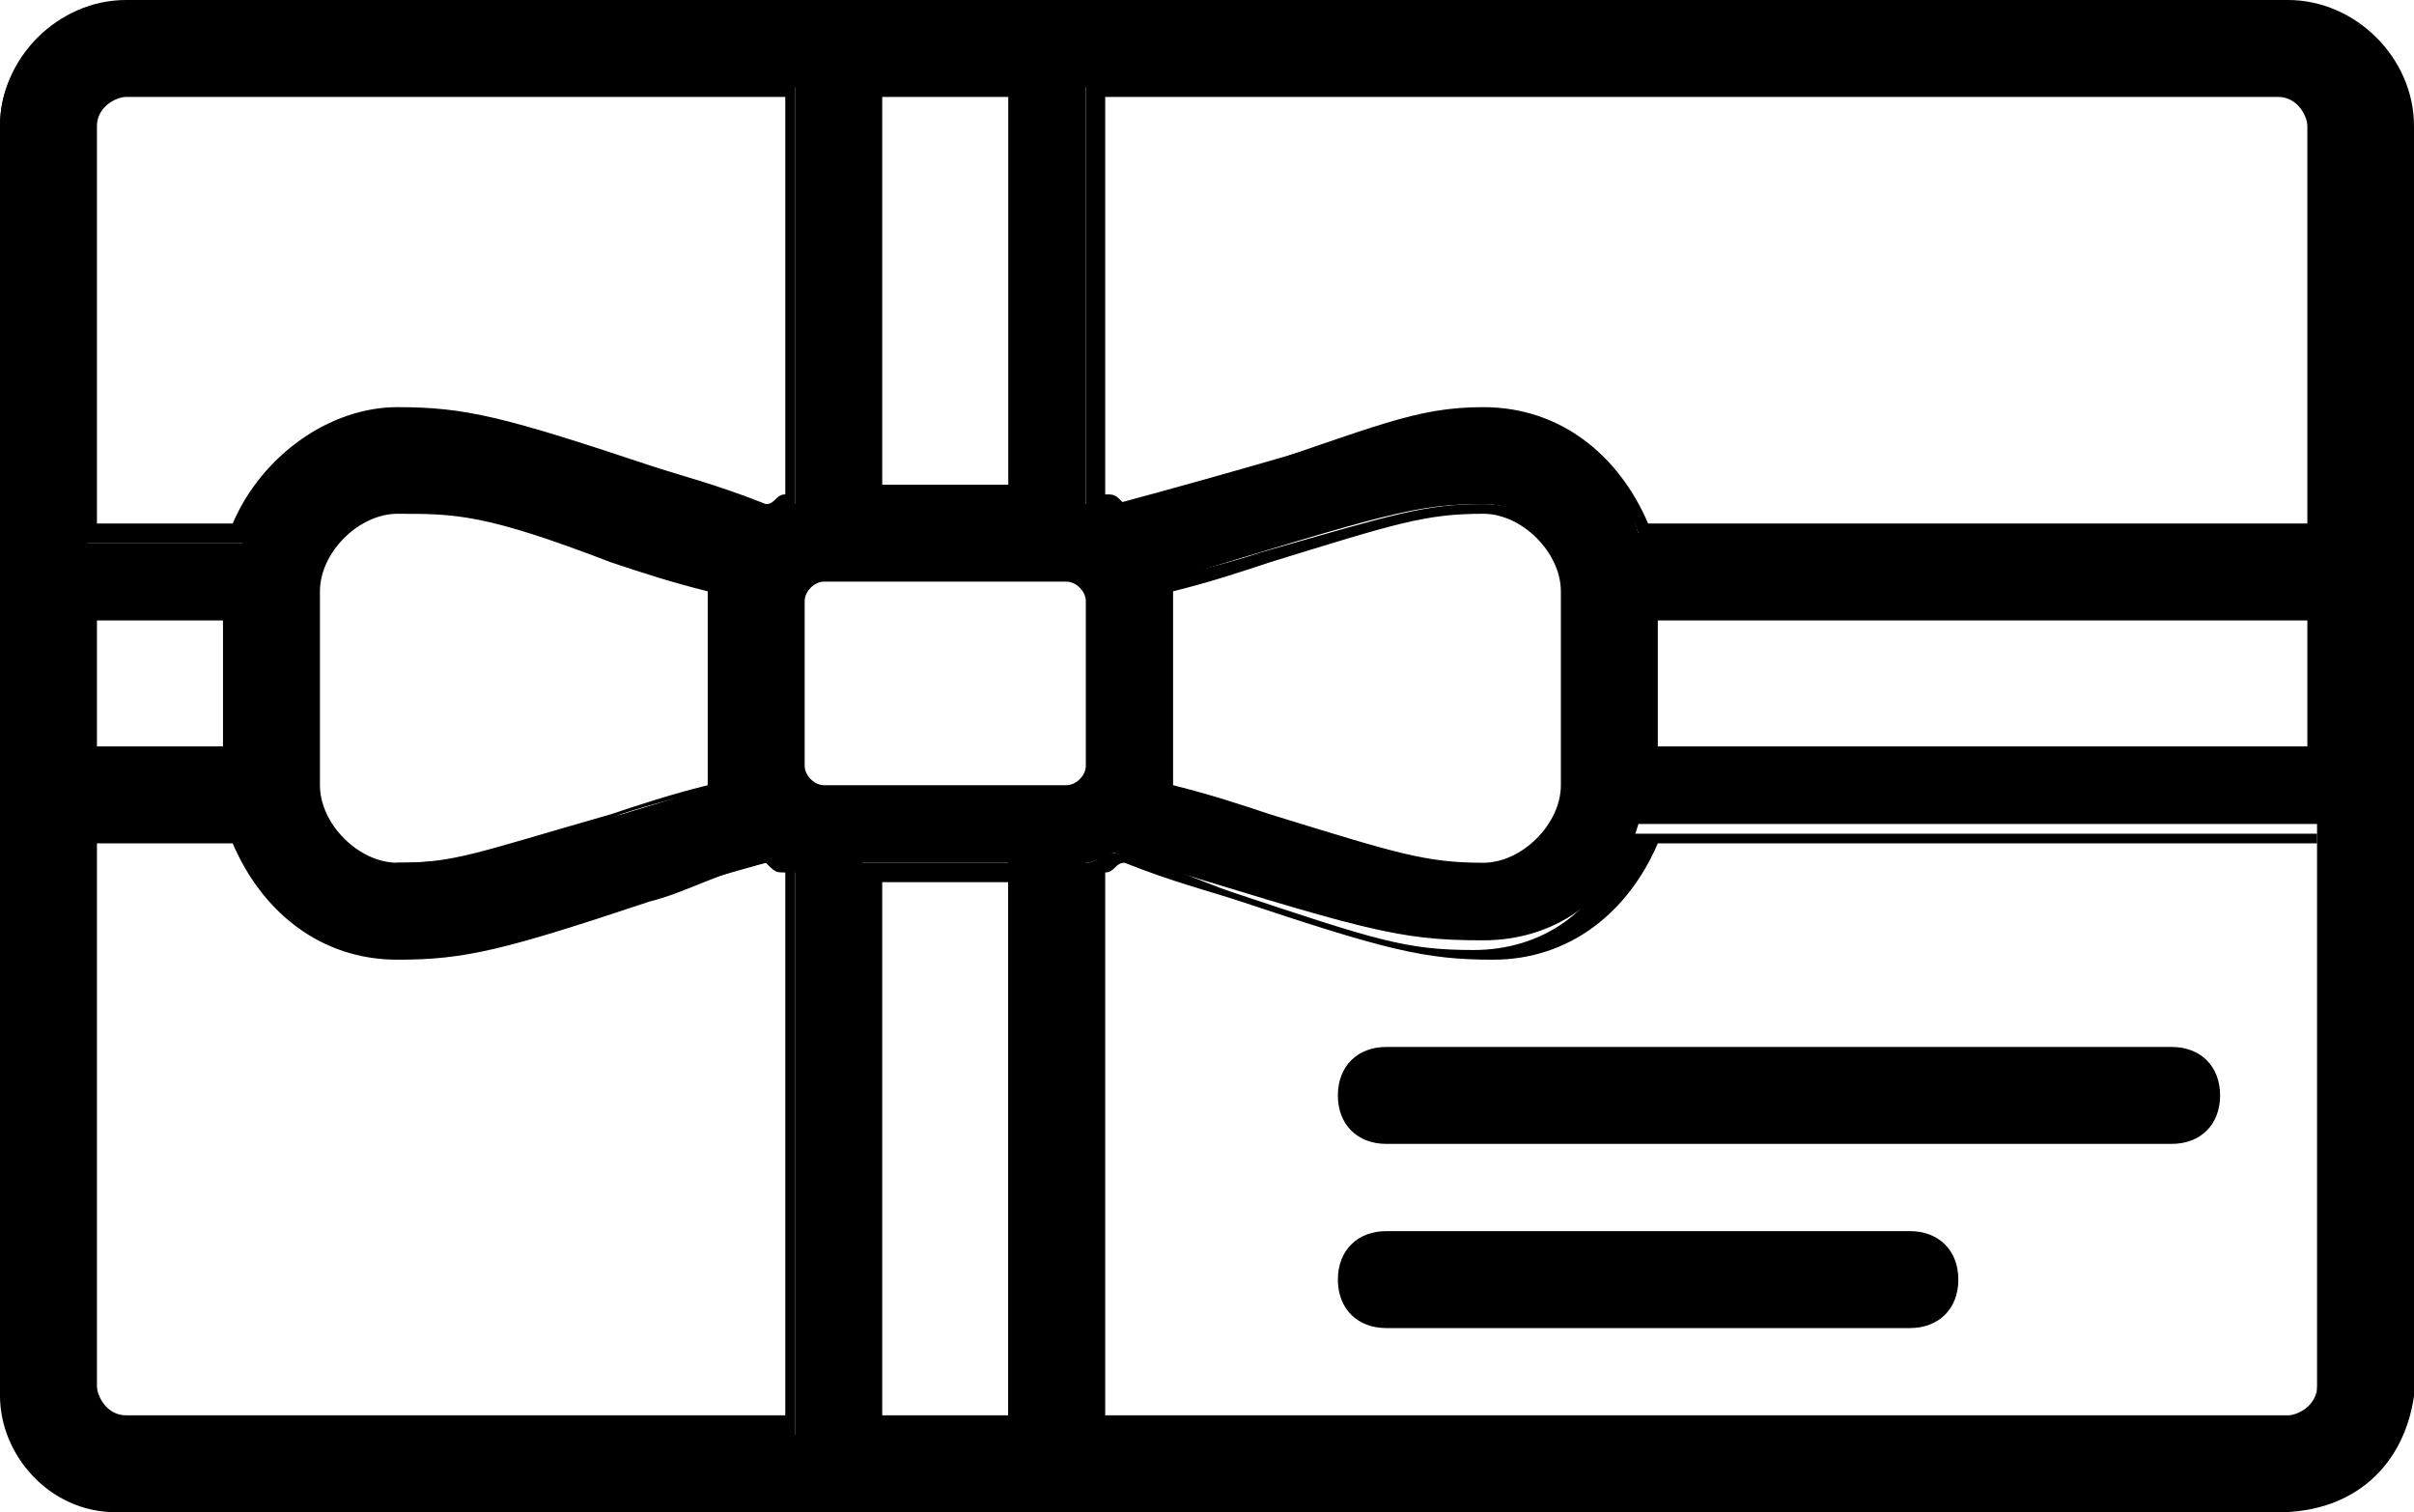
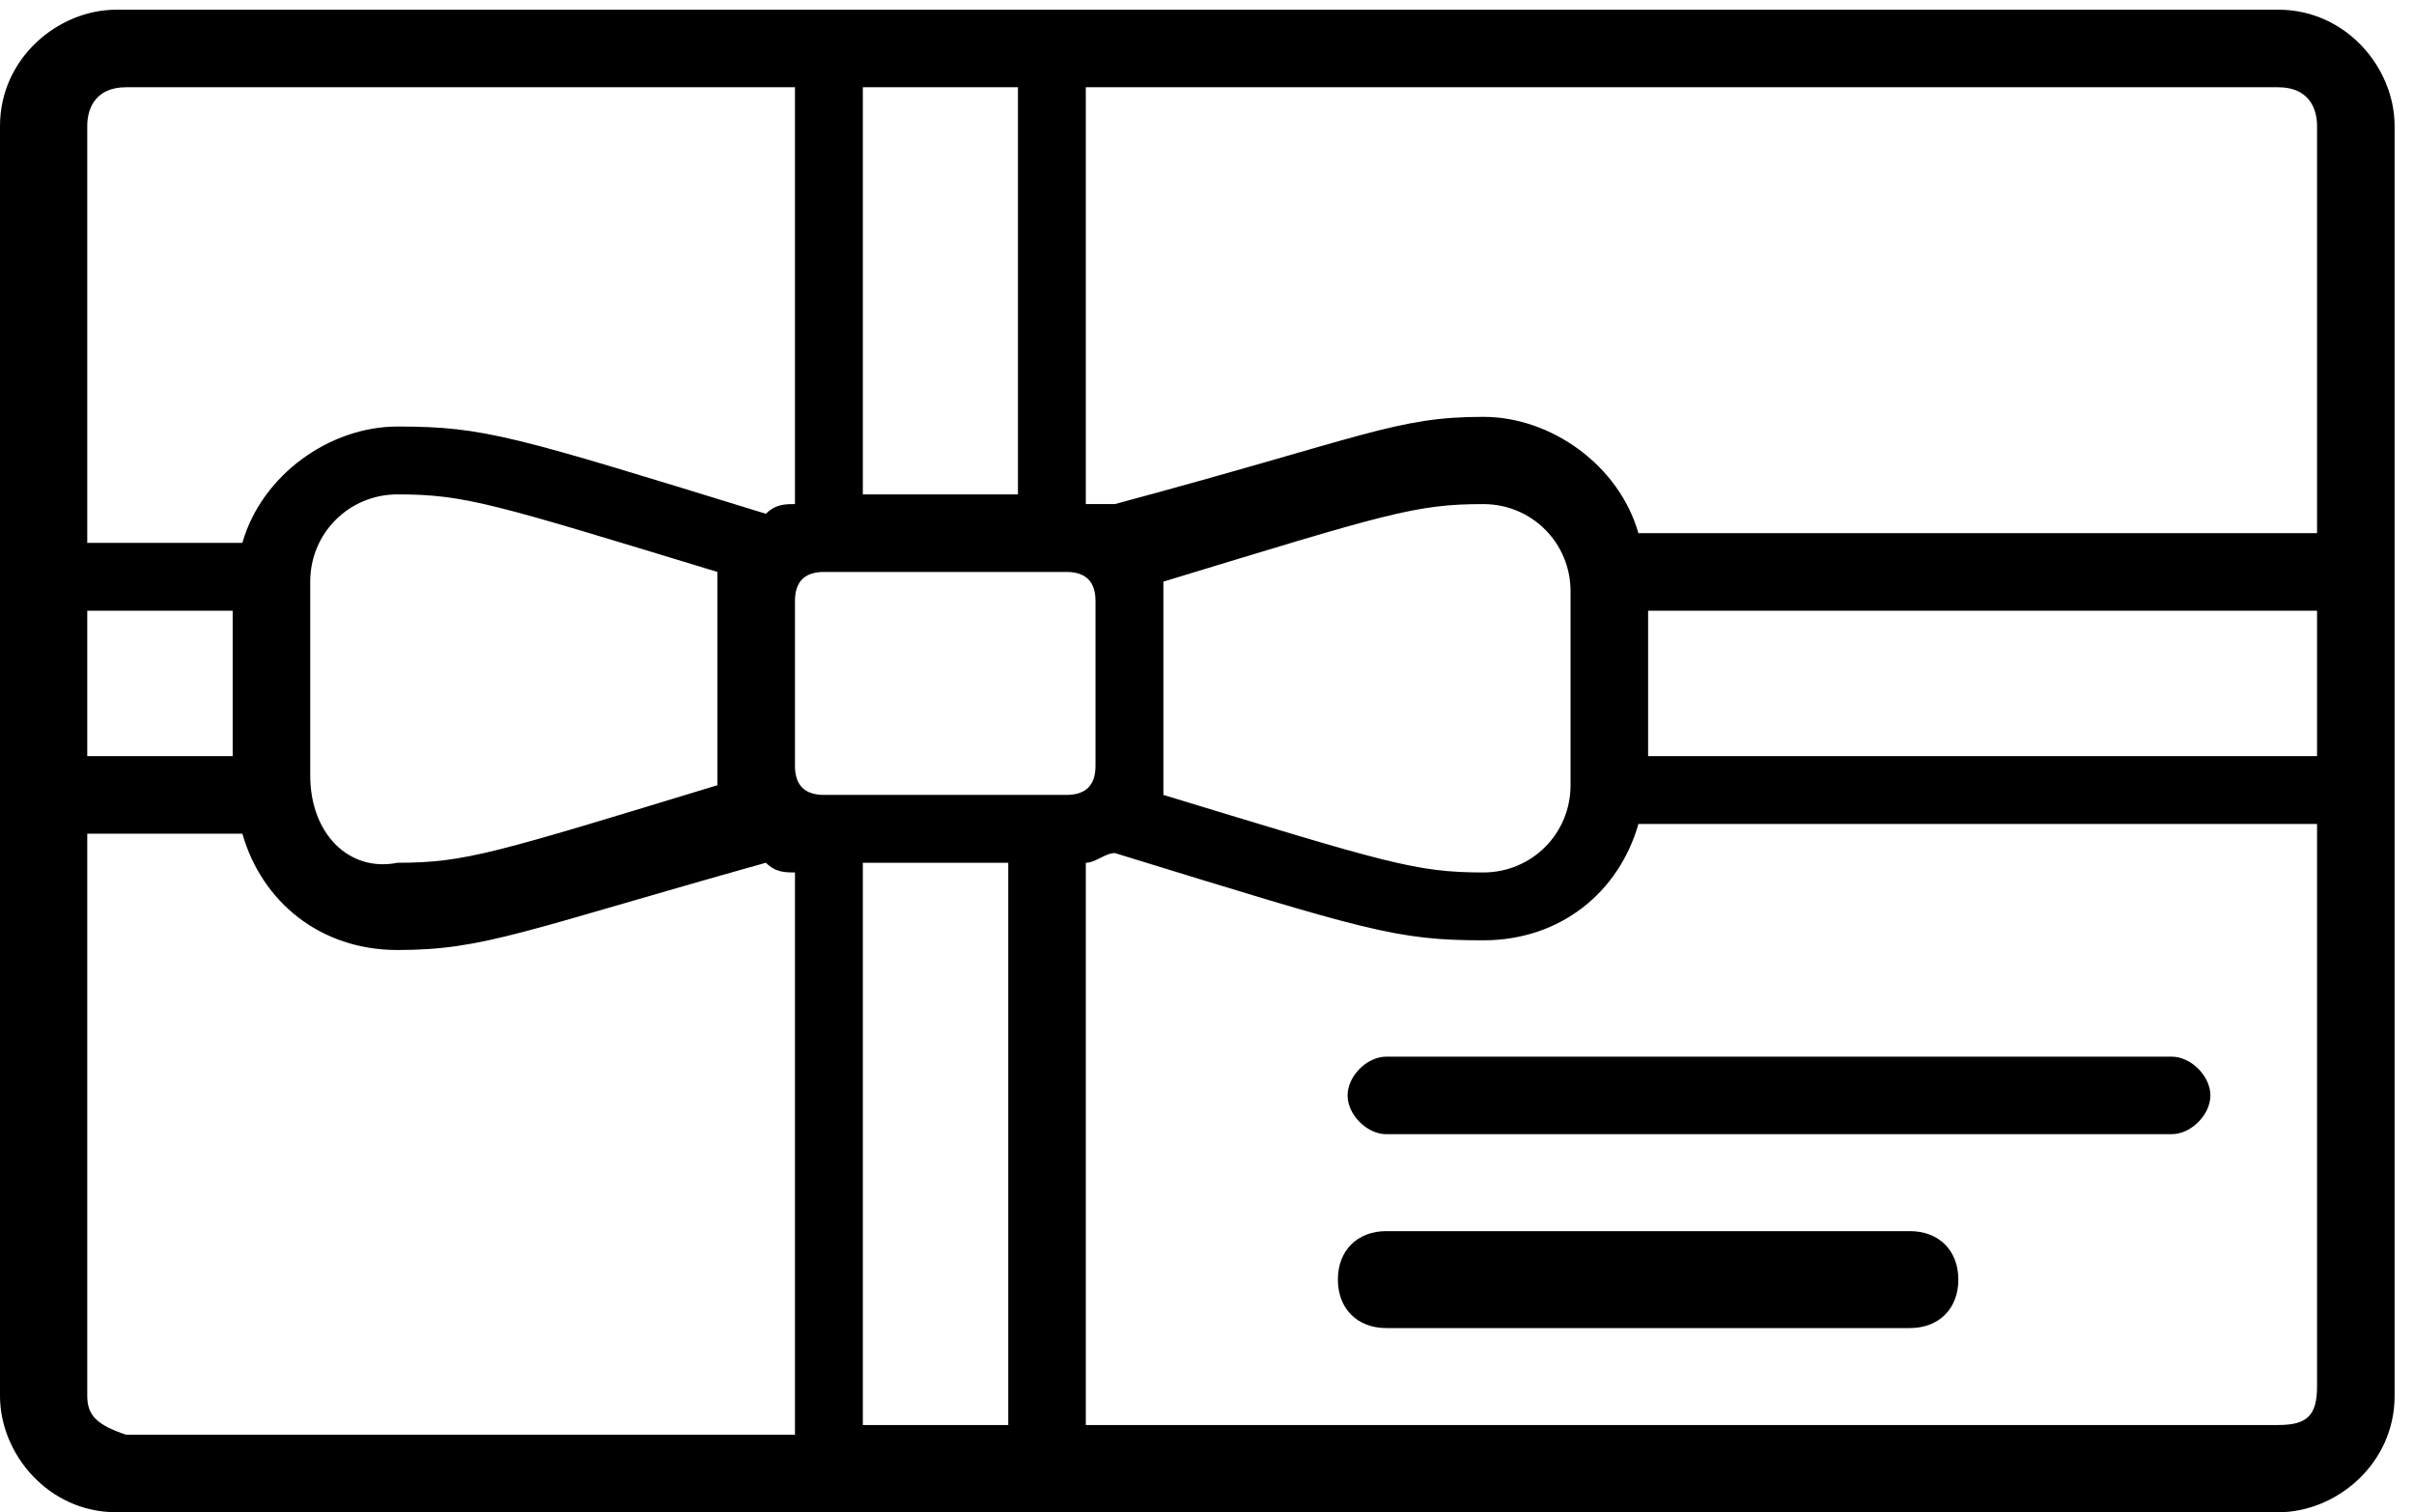
<svg xmlns="http://www.w3.org/2000/svg" xmlns:ns1="http://sodipodi.sourceforge.net/DTD/sodipodi-0.dtd" xmlns:ns2="http://www.inkscape.org/namespaces/inkscape" version="1.1" id="Capa_1" x="0px" y="0px" viewBox="0 0 24.9 15.6" xml:space="preserve" ns1:docname="ico-bonus.svg" width="24.9" height="15.6" ns2:version="1.1.1 (3bf5ae0d25, 2021-09-20)">
  <defs id="defs25" />
  <ns1:namedview id="namedview23" pagecolor="#ffffff" bordercolor="#666666" borderopacity="1.0" ns2:pageshadow="2" ns2:pageopacity="0.0" ns2:pagecheckerboard="0" showgrid="false" ns2:zoom="16.48" ns2:cx="2.5485437" ns2:cy="19.387136" ns2:window-width="1920" ns2:window-height="1009" ns2:window-x="-8" ns2:window-y="-8" ns2:window-maximized="1" ns2:current-layer="Capa_1" />
  <g id="g20" transform="translate(-0.1,-4.8)">
    <g id="g6">
      <path d="m 23.6,4.9 c -1,0 -20.9,0 -22.3,0 -0.6,0 -1.2,0.5 -1.2,1.2 v 13.1 c 0,0.6 0.5,1.2 1.2,1.2 h 22.3 c 0.6,0 1.2,-0.5 1.2,-1.2 0,-1.6 0,-11.4 0,-13.1 0,-0.6 -0.5,-1.2 -1.2,-1.2 z M 24,6.1 v 4.2 H 17 C 16.8,9.6 16.1,9.1 15.4,9.1 c -0.9,0 -1.2,0.2 -3.8,0.9 -0.1,0 -0.2,0 -0.3,0 V 5.7 h 12.3 c 0.3,0 0.4,0.2 0.4,0.4 z m 0,6.5 H 17.1 V 11.1 H 24 Z m -23,0 v -1.5 h 1.5 v 1.5 z m 2.3,0.2 v -2 c 0,-0.5 0.4,-0.9 0.9,-0.9 0.7,0 1,0.1 3.3,0.8 0,0.1 0,0.1 0,0.2 0,1.9 0,1.8 0,2 C 5.2,13.6 4.9,13.7 4.2,13.7 3.7,13.8 3.3,13.4 3.3,12.8 Z M 8.6,13 C 8.4,13 8.3,12.9 8.3,12.7 V 11 c 0,-0.2 0.1,-0.3 0.3,-0.3 h 2.5 c 0.2,0 0.3,0.1 0.3,0.3 v 1.7 c 0,0.2 -0.1,0.3 -0.3,0.3 z m 3.5,-2.2 c 2.3,-0.7 2.6,-0.8 3.3,-0.8 0.5,0 0.9,0.4 0.9,0.9 v 2 c 0,0.5 -0.4,0.9 -0.9,0.9 -0.7,0 -1,-0.1 -3.3,-0.8 0,-0.1 0,-0.1 0,-0.2 0,-2 0,-1.9 0,-2 z M 10.6,5.7 V 9.9 H 9 V 5.7 Z m -9.2,0 H 8.3 V 10 C 8.2,10 8.1,10 8,10.1 5.4,9.3 5.1,9.2 4.2,9.2 3.5,9.2 2.8,9.7 2.6,10.4 H 1 V 6.1 C 1,5.9 1.1,5.7 1.4,5.7 Z M 1,19.2 v -5.8 h 1.6 c 0.2,0.7 0.8,1.2 1.6,1.2 0.9,0 1.3,-0.2 3.8,-0.9 0.1,0.1 0.2,0.1 0.3,0.1 v 5.8 H 1.4 C 1.1,19.5 1,19.4 1,19.2 Z m 8,0.3 v -5.8 h 1.5 v 5.8 z m 14.6,0 H 11.3 v -5.8 c 0.1,0 0.2,-0.1 0.3,-0.1 2.6,0.8 2.9,0.9 3.8,0.9 0.8,0 1.4,-0.5 1.6,-1.2 h 7 v 5.8 c 0,0.3 -0.1,0.4 -0.4,0.4 z" id="path2" />
-       <path d="M 23.6,20.4 H 1.4 C 0.7,20.4 0.1,19.8 0.1,19.1 V 6.1 C 0.1,5.4 0.7,4.8 1.4,4.8 h 22.3 c 0.7,0 1.3,0.6 1.3,1.3 v 13.1 c -0.1,0.7 -0.6,1.2 -1.4,1.2 z M 1.4,5.1 c -0.6,0 -1,0.5 -1,1 v 13.1 c 0,0.6 0.5,1 1,1 h 22.3 c 0.6,0 1,-0.5 1,-1 V 6.1 c 0,-0.6 -0.5,-1 -1,-1 z M 23.6,19.7 H 11.2 v -6 h 0.1 c 0.1,0 0.2,-0.1 0.2,-0.1 v 0 h 0.1 c 0.5,0.1 0.9,0.3 1.2,0.4 1.5,0.5 1.8,0.6 2.5,0.6 0.7,0 1.3,-0.4 1.5,-1.1 V 13.4 H 24 v 5.9 c 0.2,0.1 -0.1,0.4 -0.4,0.4 z M 11.5,19.4 h 12.2 c 0.1,0 0.3,-0.1 0.3,-0.3 v -5.6 h -6.8 c -0.3,0.7 -0.9,1.2 -1.7,1.2 -0.7,0 -1.1,-0.1 -2.6,-0.6 -0.3,-0.1 -0.7,-0.2 -1.2,-0.4 -0.1,0 -0.1,0.1 -0.2,0.1 z m -0.8,0.3 H 8.9 v -6 h 1.8 z M 9.2,19.4 h 1.3 V 13.9 H 9.2 Z m -0.8,0.3 h -7 c -0.3,0 -0.5,-0.2 -0.5,-0.5 v -5.9 h 1.8 v 0.1 c 0.2,0.6 0.8,1.1 1.5,1.1 0.7,0 1.1,-0.1 2.5,-0.6 C 7,13.8 7.4,13.7 7.9,13.5 H 8 v 0 c 0.1,0 0.2,0.1 0.2,0.1 h 0.1 v 6.1 z M 1.1,13.5 v 5.6 c 0,0.1 0.1,0.3 0.3,0.3 H 8.2 V 13.8 C 8.1,13.8 8.1,13.8 8,13.7 7.5,13.8 7.2,14 6.8,14.1 5.3,14.6 4.9,14.7 4.2,14.7 3.4,14.7 2.8,14.2 2.5,13.5 Z m 14.3,0.4 c -0.6,0 -0.9,-0.1 -2.3,-0.5 C 12.8,13.3 12.4,13.2 12,13.1 H 11.9 V 13 c 0,-0.1 0,-0.1 0,-0.2 v -0.9 c 0,-0.9 0,-0.9 0,-1 V 10.8 H 12 c 0.4,-0.1 0.8,-0.2 1.1,-0.3 1.4,-0.4 1.7,-0.5 2.3,-0.5 0.6,0 1.1,0.5 1.1,1.1 v 2 c 0,0.3 -0.5,0.8 -1.1,0.8 z m -3.2,-1 c 0.4,0.1 0.7,0.2 1,0.3 1.3,0.4 1.6,0.5 2.2,0.5 0.4,0 0.8,-0.4 0.8,-0.8 v -2 c 0,-0.4 -0.4,-0.8 -0.8,-0.8 -0.6,0 -0.9,0.1 -2.2,0.5 -0.3,0.1 -0.6,0.2 -1,0.3 0,0.1 0,0.3 0,0.9 v 0.9 c 0,0.1 0,0.1 0,0.2 z m -8,1 c -0.6,0 -1.1,-0.5 -1.1,-1.1 v -2 c 0,-0.6 0.5,-1.1 1.1,-1.1 0.6,0 0.9,0.1 2.3,0.5 0.3,0.1 0.7,0.2 1.1,0.3 h 0.1 v 0.1 c 0,0.1 0,0.1 0,0.2 v 1 c 0,0.9 0,0.9 0,1 v 0.1 H 7.6 C 7.2,13 6.8,13.1 6.5,13.2 5.1,13.8 4.8,13.9 4.2,13.9 Z m 0,-3.8 c -0.4,0 -0.8,0.4 -0.8,0.8 v 2 c 0,0.4 0.4,0.8 0.8,0.8 0.6,0 0.8,-0.1 2.2,-0.5 0.3,-0.1 0.6,-0.2 1,-0.3 0,-0.1 0,-0.3 0,-0.9 v -1 c 0,0 0,-0.1 0,-0.1 C 7,10.8 6.7,10.7 6.4,10.6 5.1,10.1 4.8,10.1 4.2,10.1 Z m 6.9,3 H 8.6 C 8.4,13.1 8.2,12.9 8.2,12.7 V 11 c 0,-0.2 0.2,-0.4 0.4,-0.4 h 2.5 c 0.2,0 0.4,0.2 0.4,0.4 v 1.7 c 0,0.2 -0.2,0.4 -0.4,0.4 z M 8.6,10.8 c -0.1,0 -0.2,0.1 -0.2,0.2 v 1.7 c 0,0.1 0.1,0.2 0.2,0.2 h 2.5 c 0.1,0 0.2,-0.1 0.2,-0.2 V 11 c 0,-0.1 -0.1,-0.2 -0.2,-0.2 z m 15.6,2 H 17 V 11 h 7.2 z m -7,-0.3 h 6.7 V 11.2 H 17.2 Z M 2.6,12.8 H 0.8 V 11 H 2.6 Z M 1.1,12.5 H 2.4 V 11.2 H 1.1 Z M 24.2,10.4 H 17 V 10.3 C 16.8,9.7 16.2,9.2 15.5,9.2 c -0.7,0 -1,0.1 -2.6,0.6 -0.3,0.1 -0.7,0.2 -1.2,0.4 h -0.1 v 0 c -0.1,0 -0.2,-0.1 -0.2,-0.1 H 11.3 V 5.6 h 12.4 c 0.3,0 0.5,0.2 0.5,0.5 z m -7.1,-0.2 h 6.8 V 6.1 C 23.9,6 23.8,5.8 23.6,5.8 H 11.5 v 4.1 c 0.1,0 0.1,0 0.2,0.1 0.4,-0.1 0.8,-0.2 1.1,-0.3 1.5,-0.5 1.9,-0.7 2.6,-0.7 0.8,0 1.4,0.5 1.7,1.2 z M 2.7,10.4 H 0.8 V 6.1 C 0.8,5.8 1,5.6 1.3,5.6 h 7 v 4.5 H 8.2 C 8.1,10.1 8,10.2 8,10.2 v 0 H 7.9 C 7.5,10.1 7.1,10 6.7,9.9 5.3,9.4 4.9,9.3 4.2,9.3 3.5,9.3 2.9,9.7 2.7,10.4 Z M 1.1,10.2 H 2.5 C 2.8,9.5 3.5,9 4.2,9 4.9,9 5.3,9.1 6.8,9.6 7.1,9.7 7.5,9.8 8,10 8.1,10 8.1,9.9 8.2,9.9 V 5.8 H 1.4 C 1.3,5.8 1.1,5.9 1.1,6.1 Z m 9.6,-0.1 H 8.9 V 5.6 h 1.8 z M 9.2,9.8 h 1.3 v -4 H 9.2 Z" id="path4" />
    </g>
    <g id="g12">
      <path d="m 22.5,15.7 h -8.1 c -0.2,0 -0.4,0.2 -0.4,0.4 0,0.2 0.2,0.4 0.4,0.4 h 8.1 c 0.2,0 0.4,-0.2 0.4,-0.4 0,-0.2 -0.2,-0.4 -0.4,-0.4 z" id="path8" />
-       <path d="m 22.5,16.6 h -8.1 c -0.3,0 -0.5,-0.2 -0.5,-0.5 0,-0.3 0.2,-0.5 0.5,-0.5 h 8.1 c 0.3,0 0.5,0.2 0.5,0.5 0,0.3 -0.2,0.5 -0.5,0.5 z m -8.1,-0.8 c -0.1,0 -0.3,0.1 -0.3,0.3 0,0.1 0.1,0.3 0.3,0.3 h 8.1 c 0.1,0 0.3,-0.1 0.3,-0.3 0,-0.1 -0.1,-0.3 -0.3,-0.3 z" id="path10" />
    </g>
    <g id="g18">
      <path d="m 19.8,17.6 h -5.4 c -0.2,0 -0.4,0.2 -0.4,0.4 0,0.2 0.2,0.4 0.4,0.4 h 5.4 c 0.2,0 0.4,-0.2 0.4,-0.4 0,-0.2 -0.2,-0.4 -0.4,-0.4 z" id="path14" />
      <path d="m 19.8,18.5 h -5.4 c -0.3,0 -0.5,-0.2 -0.5,-0.5 0,-0.3 0.2,-0.5 0.5,-0.5 h 5.4 c 0.3,0 0.5,0.2 0.5,0.5 0,0.3 -0.2,0.5 -0.5,0.5 z m -5.4,-0.8 c -0.1,0 -0.3,0.1 -0.3,0.3 0,0.1 0.1,0.3 0.3,0.3 h 5.4 c 0.1,0 0.3,-0.1 0.3,-0.3 0,-0.1 -0.1,-0.3 -0.3,-0.3 z" id="path16" />
    </g>
  </g>
</svg>